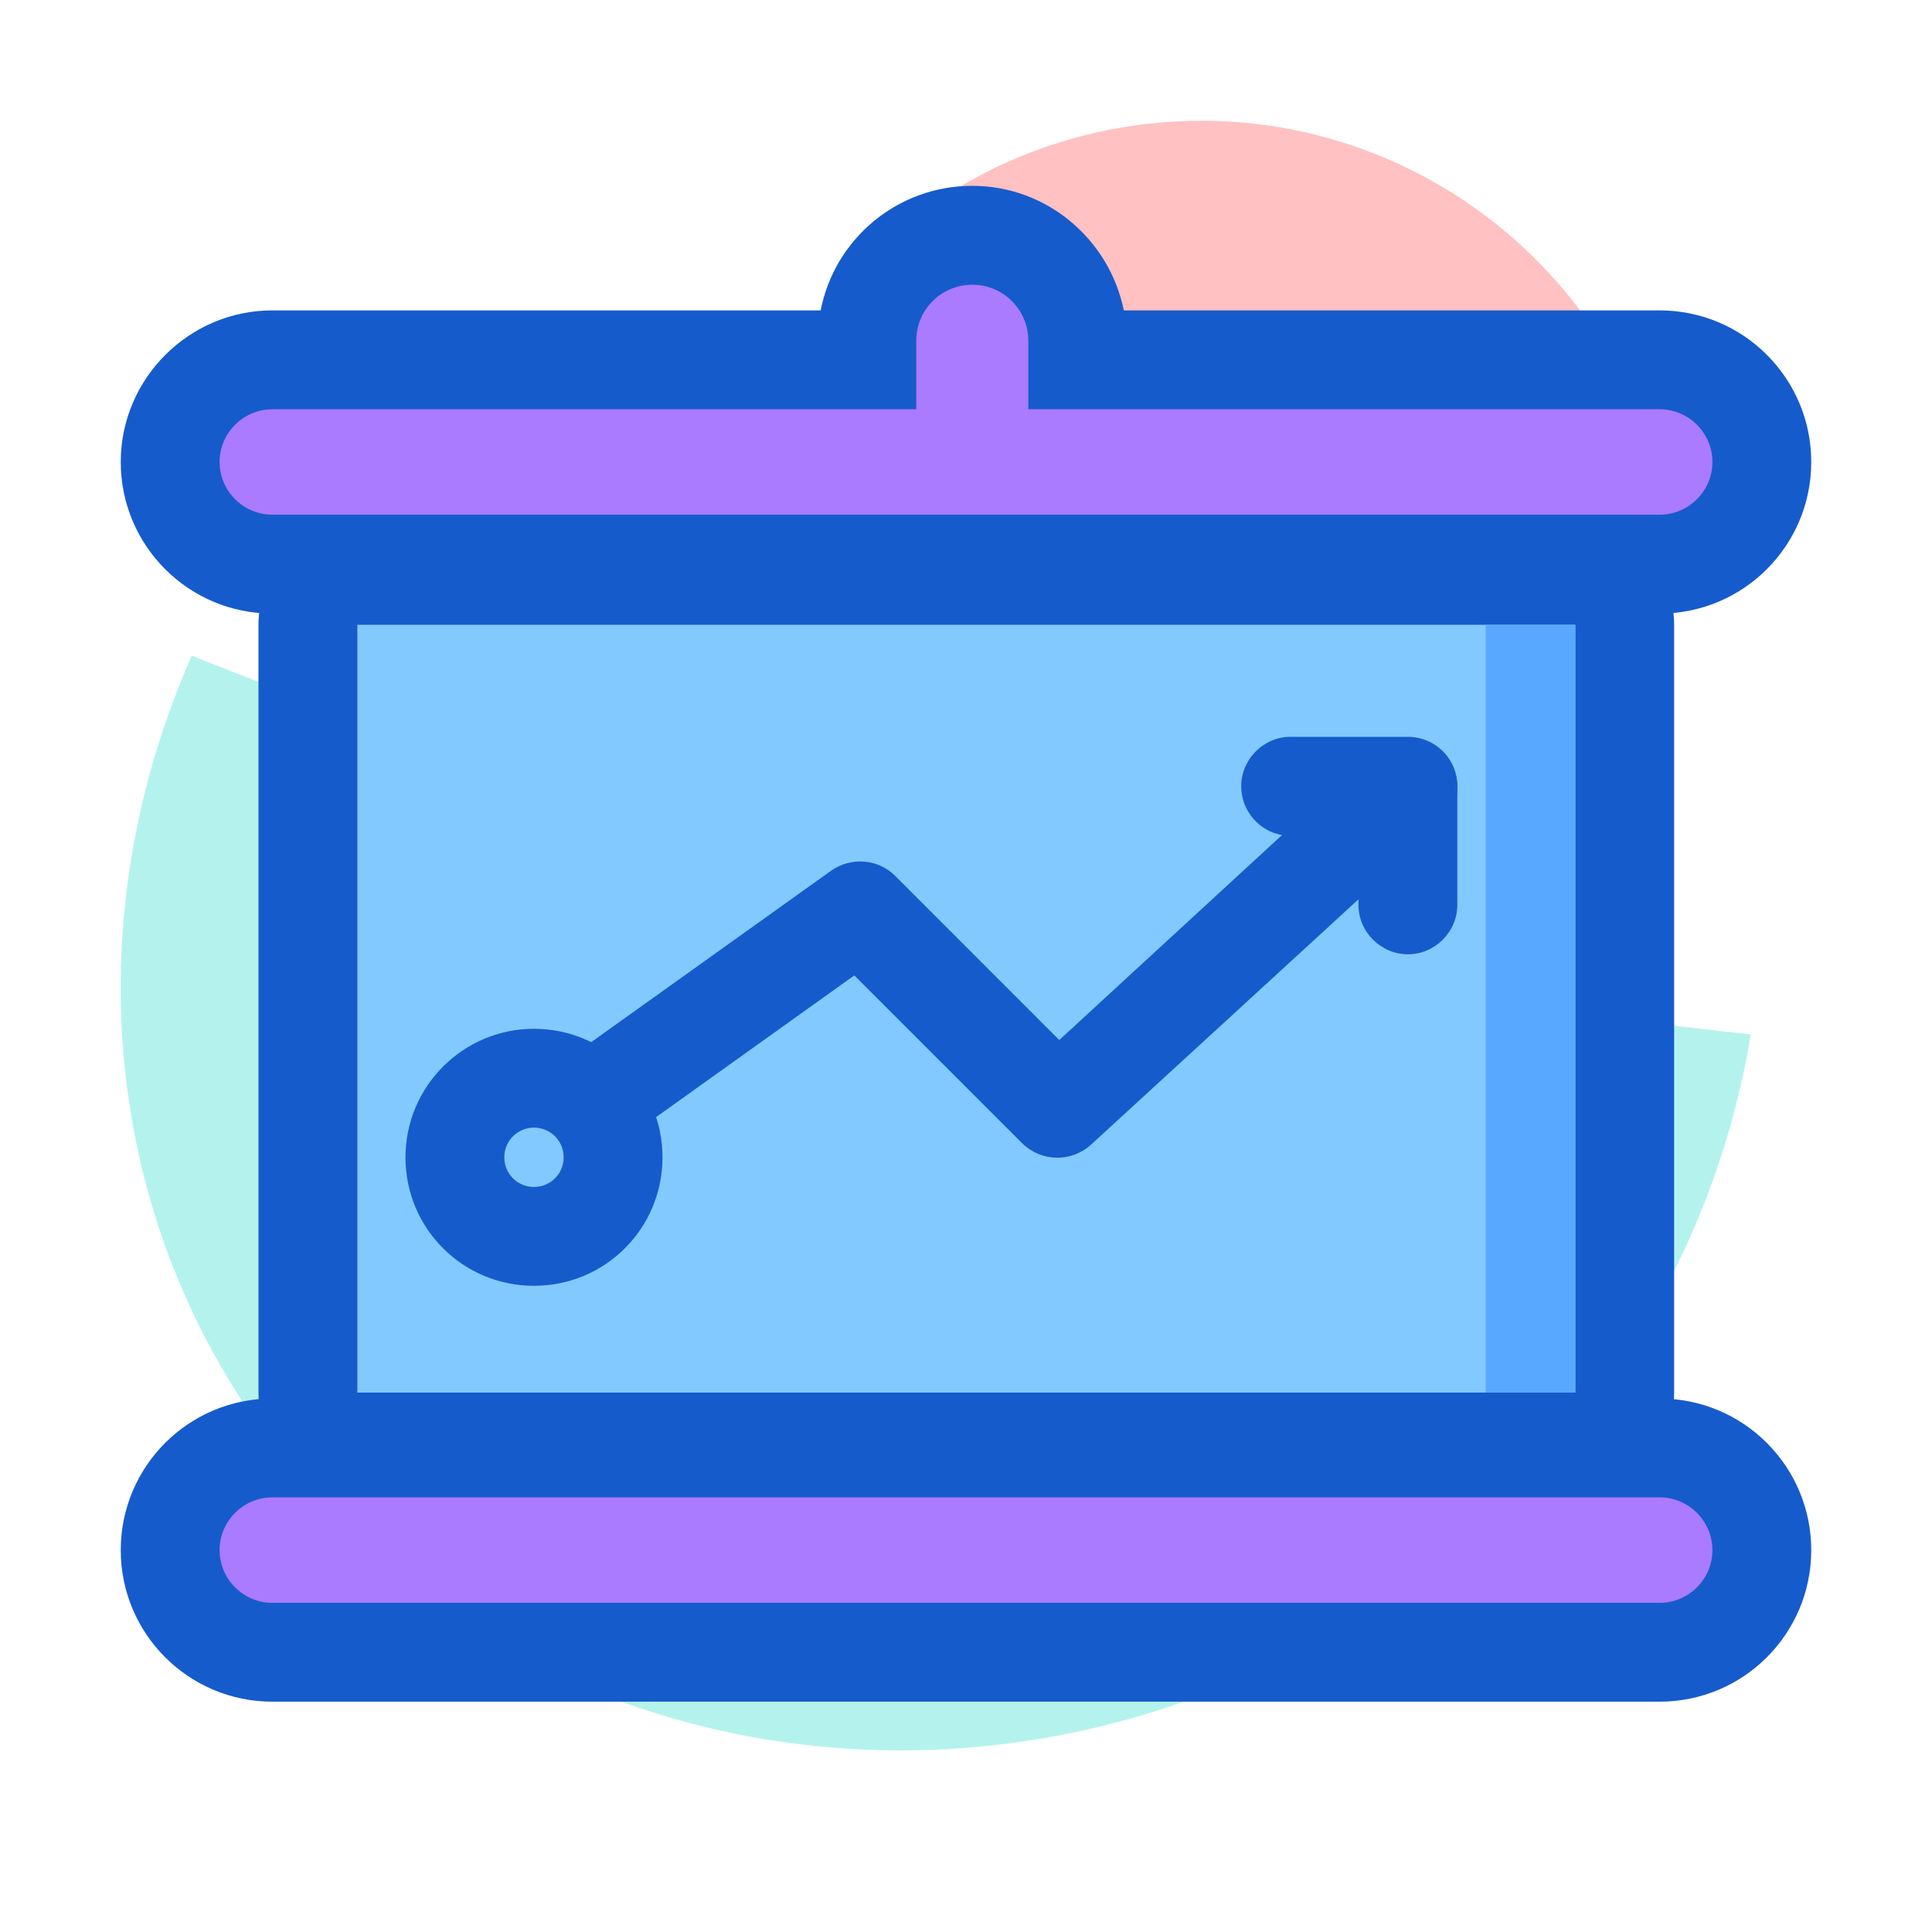
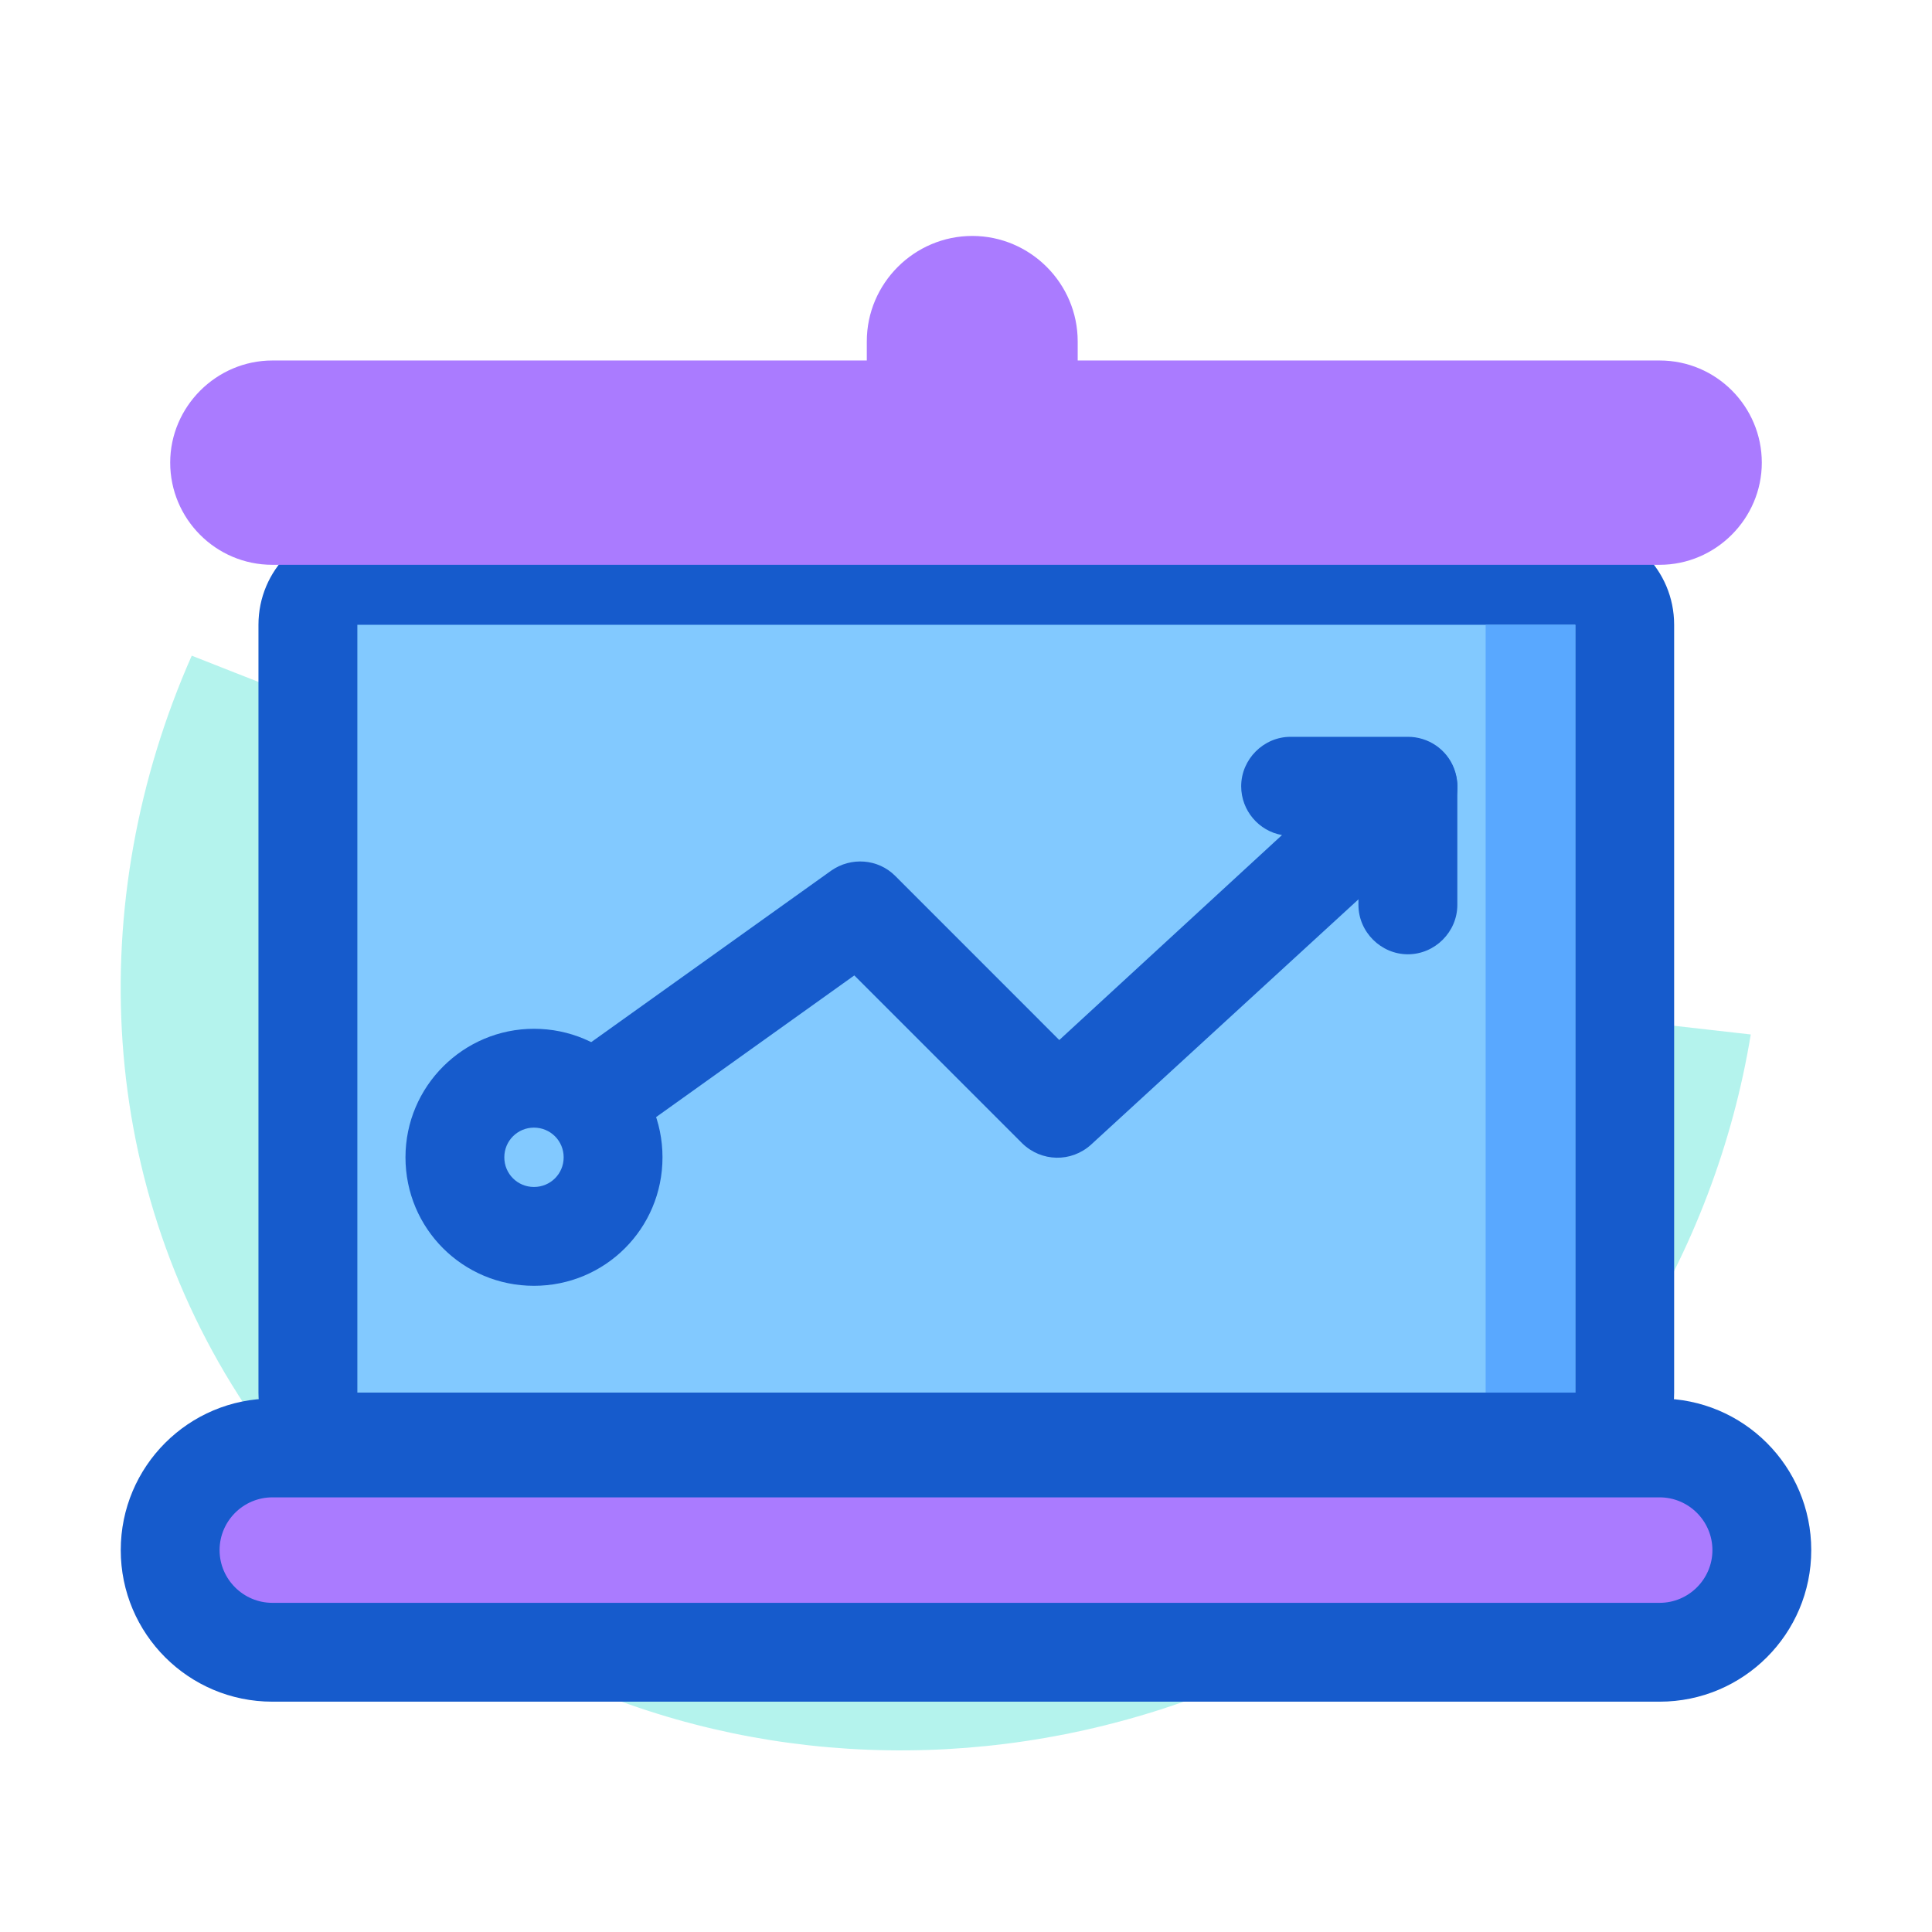
<svg xmlns="http://www.w3.org/2000/svg" viewBox="0 0 32 32" fill="none" width="60" height="60" plerdy-tracking-id="27649031310">
  <g opacity="0.35">
    <path d="M4.188 23.47C8.275 29.438 16.695 30.776 22.99 26.464C26.342 24.175 28.406 20.742 28.998 17.134L21.61 16.297C21.345 17.921 20.425 19.474 18.913 20.507C16.093 22.438 12.312 21.835 10.482 19.158C9.318 17.461 9.226 15.336 10.023 13.517C7.662 12.608 5.036 11.596 3.176 10.86C1.378 14.927 1.582 19.679 4.188 23.47Z" fill="#29DCCC" />
  </g>
  <g opacity="0.35">
-     <path d="M18.913 14.375C20.425 13.343 21.345 11.79 21.61 10.165L27.65 10.85C27.762 10.012 27.742 9.154 27.568 8.275C26.72 4.045 22.591 1.306 18.351 2.154C14.11 3.002 11.371 7.13 12.23 11.371C12.557 12.986 13.364 14.386 14.468 15.448C15.949 15.653 17.544 15.316 18.913 14.375Z" fill="#FF4D4D" />
-   </g>
+     </g>
  <path d="M26.092 9.53H5.919C5.467 9.53 5.1 9.896 5.1 10.348V23.066C5.1 23.518 5.467 23.884 5.919 23.884H26.092C26.544 23.884 26.911 23.518 26.911 23.066V10.348C26.911 9.896 26.544 9.53 26.092 9.53Z" fill="#82C9FF" />
  <path d="M26.092 10.348V23.066H5.919V10.348H26.092ZM26.092 8.711H5.919C5.013 8.711 4.281 9.442 4.281 10.348V23.066C4.281 23.972 5.013 24.703 5.919 24.703H26.092C26.998 24.703 27.729 23.972 27.729 23.066V10.348C27.729 9.442 26.998 8.711 26.092 8.711Z" fill="#165BCC" />
  <path d="M4.511 27.367C3.572 27.367 2.819 26.602 2.819 25.675C2.819 24.747 3.583 23.983 4.511 23.983H27.489C28.428 23.983 29.181 24.747 29.181 25.675C29.181 26.602 28.417 27.367 27.489 27.367H4.511Z" fill="#AA7BFF" />
  <path d="M27.489 24.801C27.97 24.801 28.363 25.194 28.363 25.675C28.363 26.155 27.97 26.548 27.489 26.548H4.511C4.03 26.548 3.637 26.155 3.637 25.675C3.637 25.194 4.03 24.801 4.511 24.801H27.489ZM27.489 23.164H4.511C3.124 23.164 2 24.288 2 25.675C2 27.061 3.124 28.185 4.511 28.185H27.489C28.876 28.185 30 27.061 30 25.675C30 24.288 28.876 23.164 27.489 23.164Z" fill="#165BCC" />
  <path d="M4.511 9.355C3.572 9.355 2.819 8.591 2.819 7.663C2.819 6.735 3.583 5.971 4.511 5.971H14.357V5.654C14.357 4.694 15.143 3.908 16.104 3.908C17.064 3.908 17.85 4.694 17.85 5.654V5.971H27.489C28.428 5.971 29.181 6.735 29.181 7.663C29.181 8.591 28.417 9.355 27.489 9.355H4.511Z" fill="#AA7BFF" />
-   <path d="M16.104 4.716C16.617 4.716 17.032 5.13 17.032 5.643V6.779H27.489C27.97 6.779 28.363 7.172 28.363 7.652C28.363 8.132 27.97 8.525 27.489 8.525H4.511C4.03 8.525 3.637 8.132 3.637 7.652C3.637 7.172 4.03 6.779 4.511 6.779H15.176V5.643C15.176 5.13 15.591 4.716 16.104 4.716ZM16.104 3.078C14.859 3.078 13.822 3.962 13.593 5.141H4.511C3.135 5.141 2 6.266 2 7.652C2 9.038 3.124 10.163 4.511 10.163H27.489C28.876 10.163 30 9.038 30 7.652C30 6.266 28.876 5.141 27.489 5.141H18.614C18.374 3.962 17.337 3.078 16.104 3.078Z" fill="#165BCC" />
  <path d="M26.092 10.348H24.607V23.066H26.092V10.348Z" fill="#59A8FF" />
-   <path d="M9.62 19.212C9.368 19.212 9.117 19.092 8.954 18.874C8.692 18.503 8.779 17.99 9.139 17.728L13.768 14.42C14.095 14.191 14.543 14.223 14.827 14.507L17.545 17.226L21.234 13.831C20.852 13.765 20.558 13.427 20.558 13.023C20.558 12.575 20.929 12.204 21.376 12.204H23.319C23.658 12.204 23.963 12.411 24.084 12.728C24.204 13.045 24.127 13.405 23.876 13.634L18.069 18.961C17.741 19.256 17.25 19.245 16.933 18.939L14.15 16.156L10.089 19.059C9.947 19.158 9.783 19.212 9.62 19.212Z" fill="#165BCC" />
+   <path d="M9.62 19.212C9.368 19.212 9.117 19.092 8.954 18.874C8.692 18.503 8.779 17.99 9.139 17.728L13.768 14.42C14.095 14.191 14.543 14.223 14.827 14.507L17.545 17.226L21.234 13.831C20.852 13.765 20.558 13.427 20.558 13.023C20.558 12.575 20.929 12.204 21.376 12.204H23.319C23.658 12.204 23.963 12.411 24.084 12.728C24.204 13.045 24.127 13.405 23.876 13.634L18.069 18.961C17.741 19.256 17.25 19.245 16.933 18.939L14.15 16.156L10.089 19.059Z" fill="#165BCC" />
  <path d="M23.319 15.806C22.872 15.806 22.5 15.435 22.5 14.988V13.034C22.5 12.586 22.872 12.215 23.319 12.215C23.767 12.215 24.138 12.586 24.138 13.034V14.988C24.138 15.435 23.767 15.806 23.319 15.806Z" fill="#165BCC" />
  <path d="M8.844 20.479C9.568 20.479 10.154 19.892 10.154 19.169C10.154 18.445 9.568 17.859 8.844 17.859C8.121 17.859 7.534 18.445 7.534 19.169C7.534 19.892 8.121 20.479 8.844 20.479Z" fill="#82C9FF" />
  <path d="M8.844 18.677C9.117 18.677 9.336 18.896 9.336 19.169C9.336 19.442 9.117 19.66 8.844 19.66C8.572 19.66 8.353 19.442 8.353 19.169C8.353 18.896 8.572 18.677 8.844 18.677ZM8.844 17.04C7.676 17.04 6.716 17.99 6.716 19.169C6.716 20.348 7.666 21.297 8.844 21.297C10.023 21.297 10.973 20.348 10.973 19.169C10.973 17.99 10.023 17.04 8.844 17.04Z" fill="#165BCC" />
</svg>